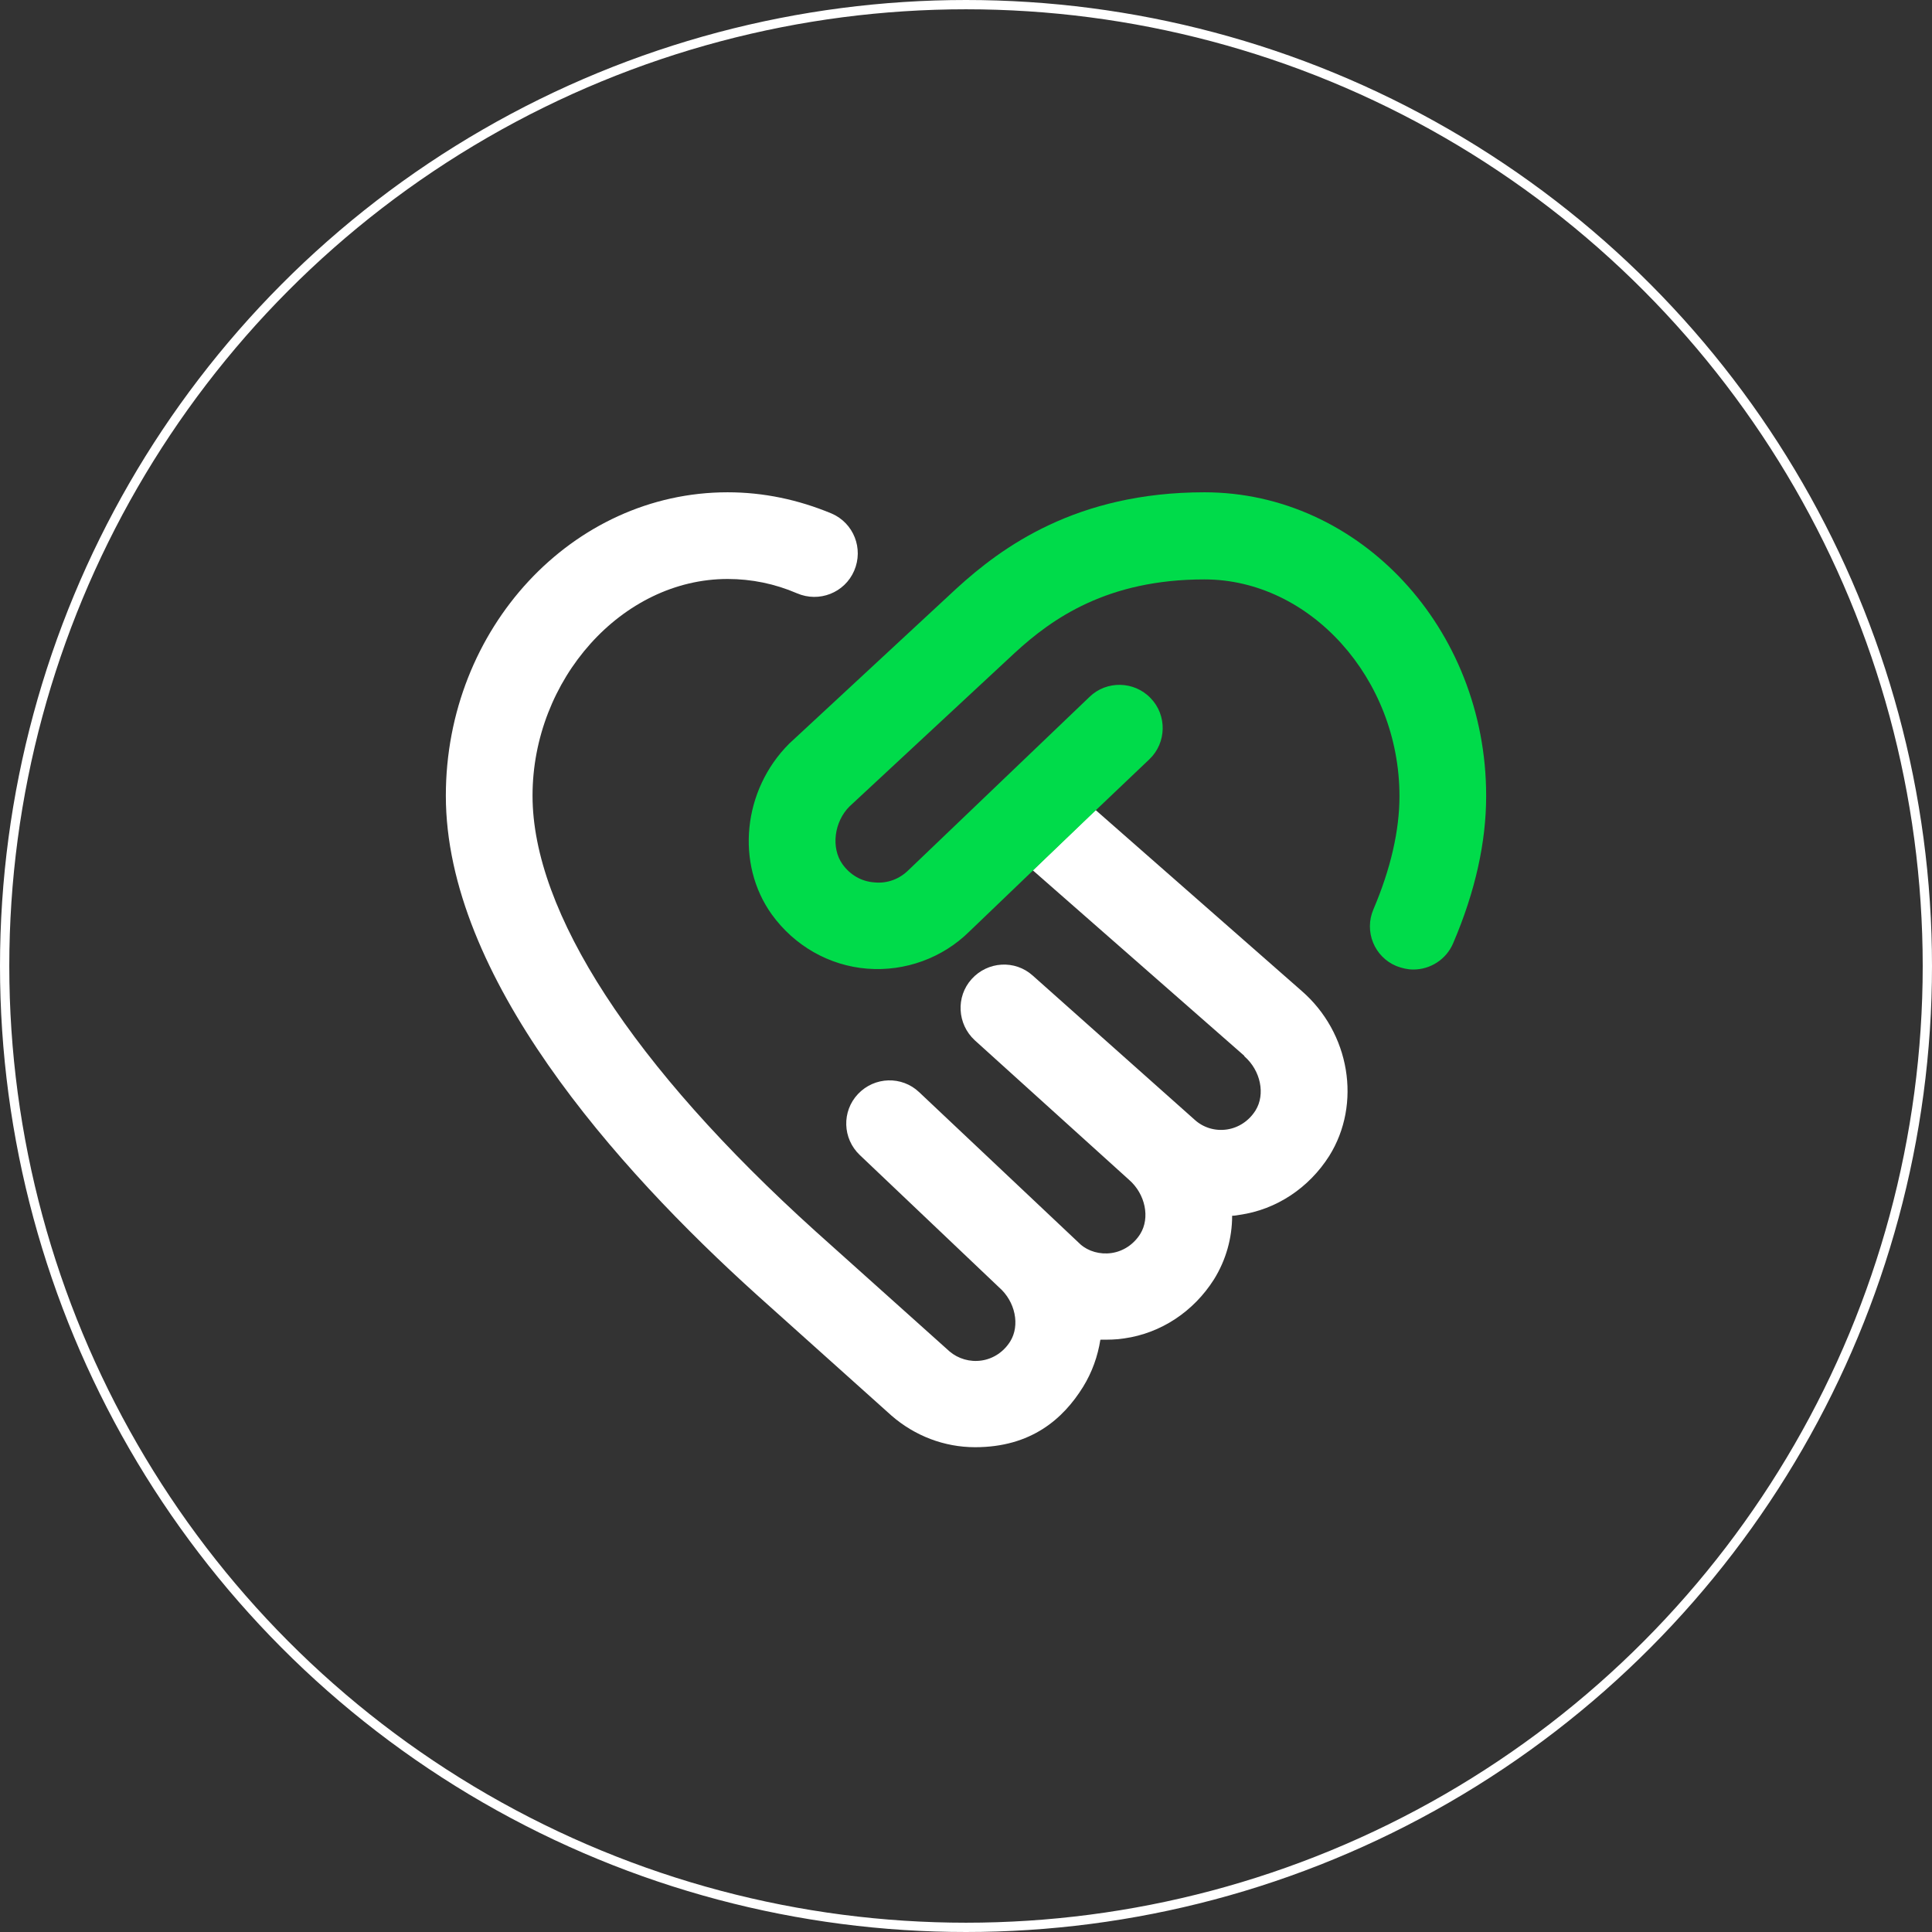
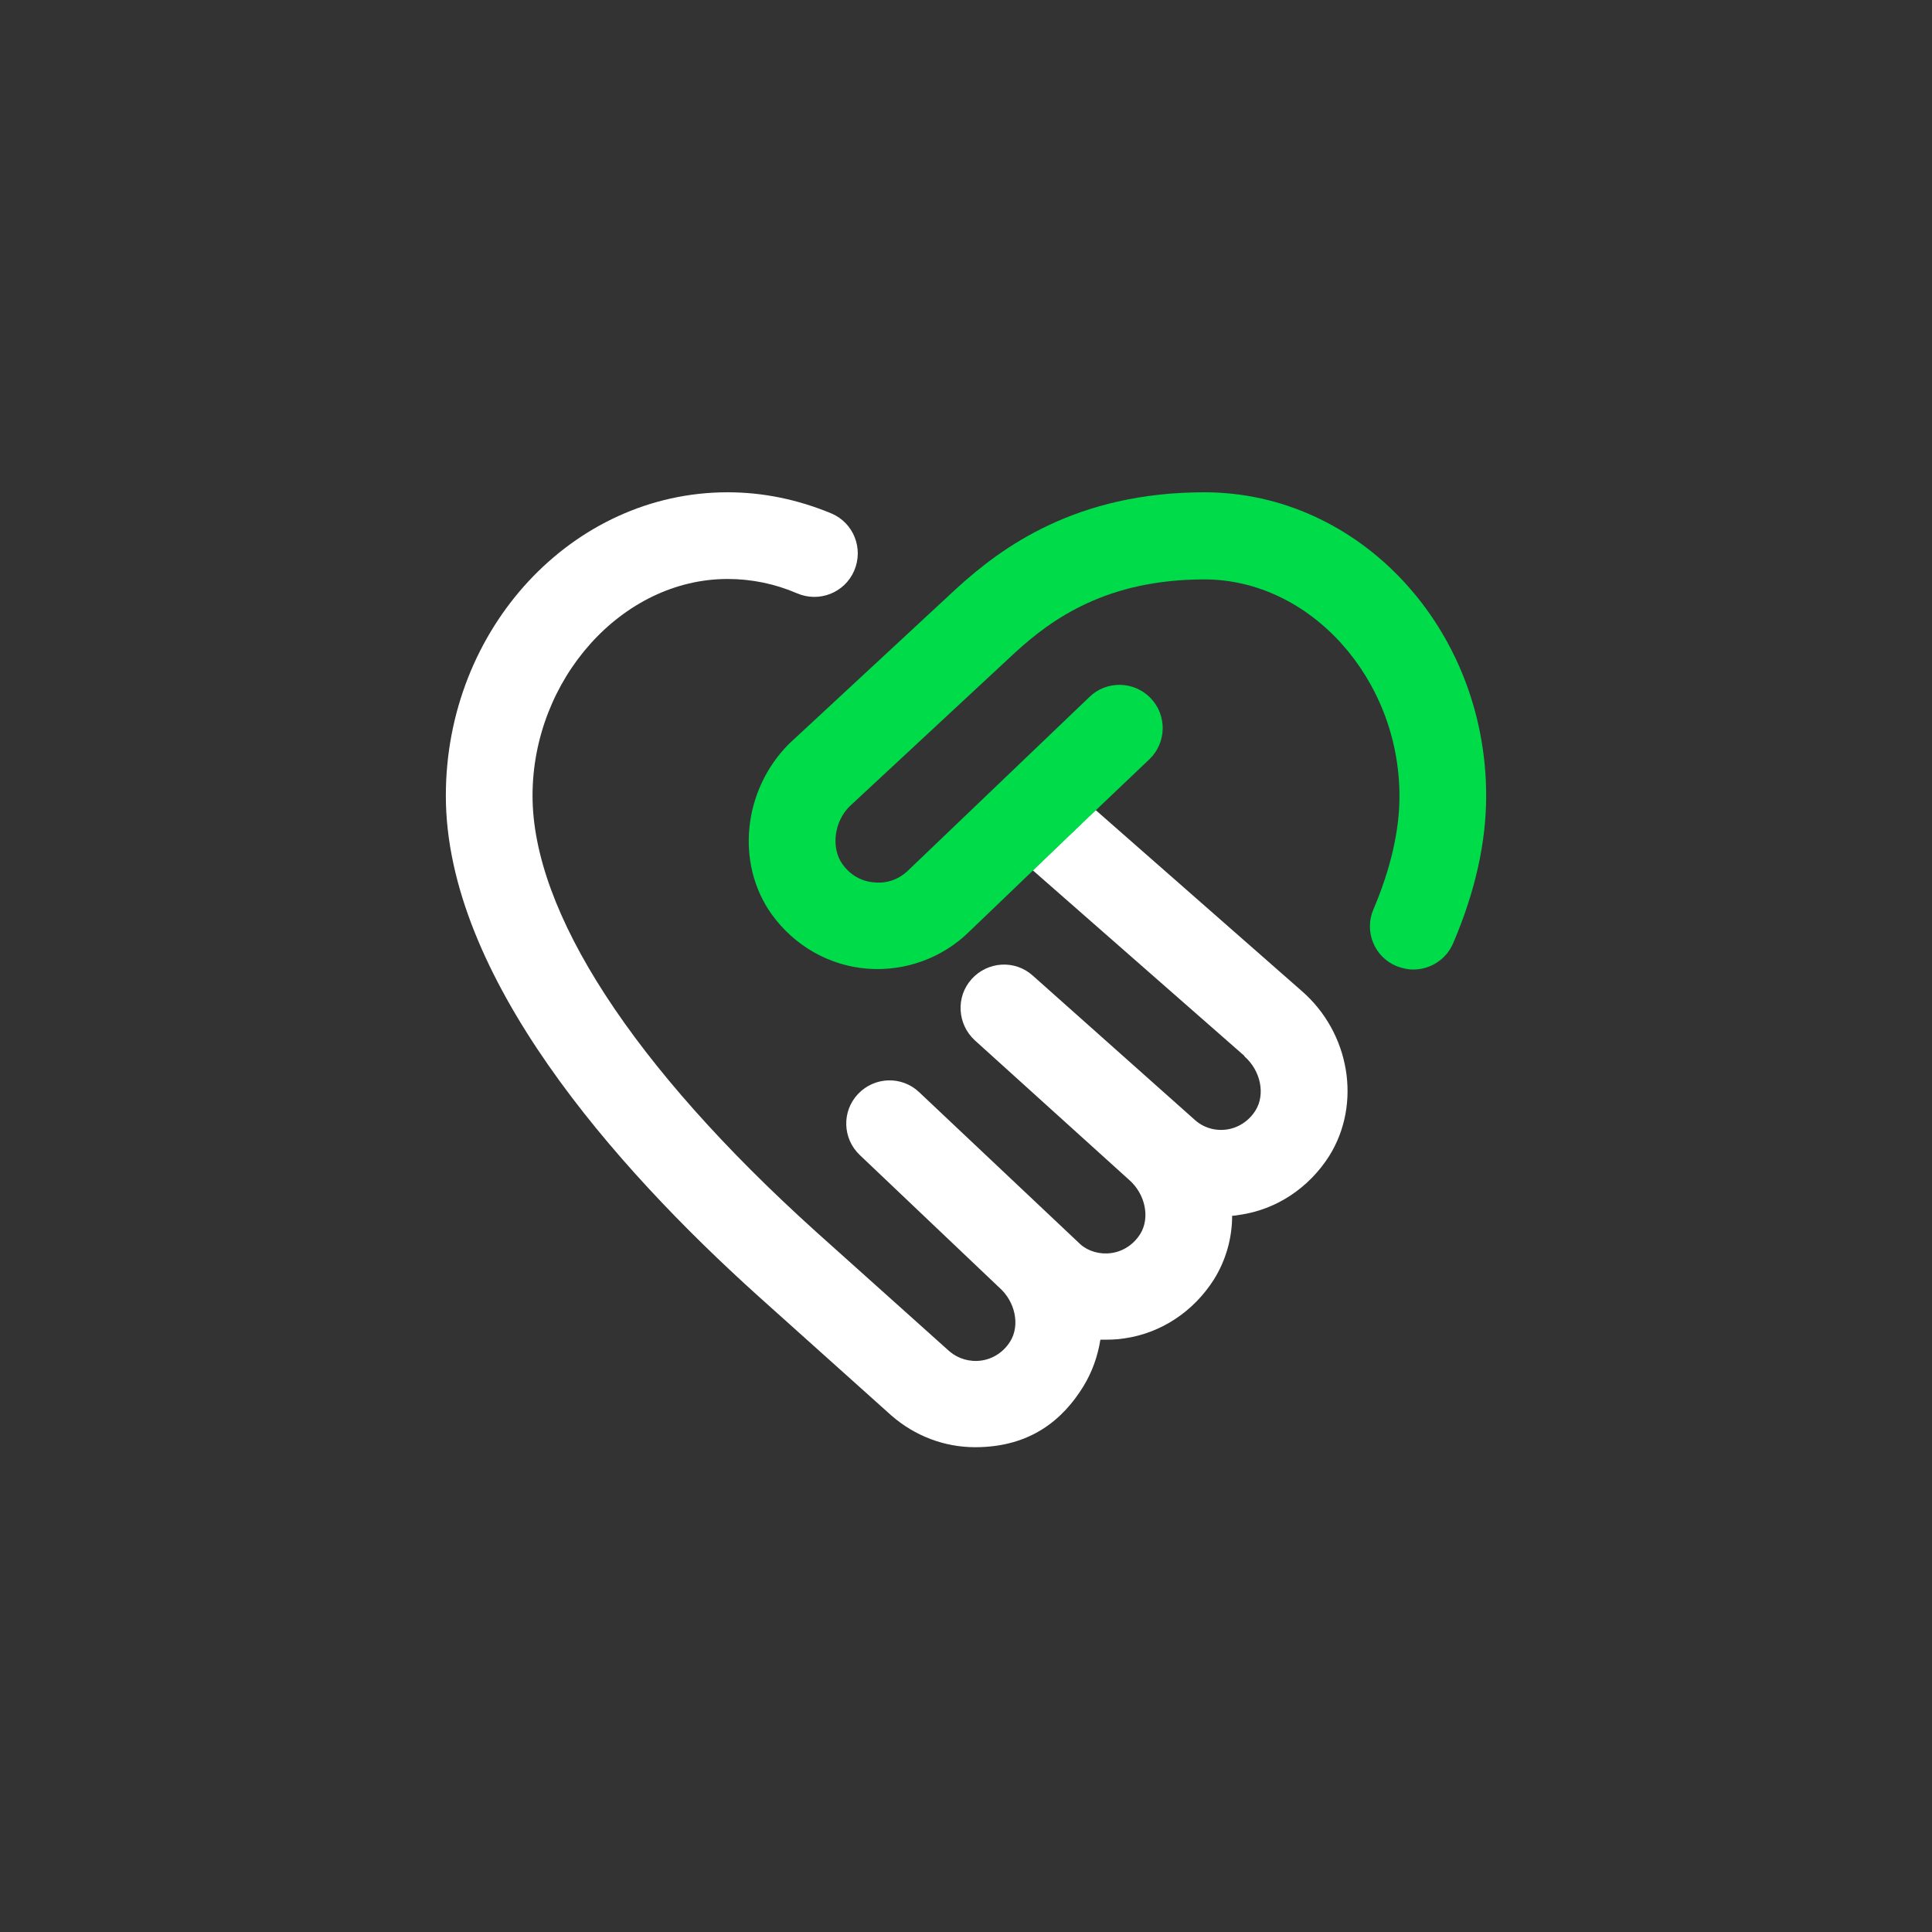
<svg xmlns="http://www.w3.org/2000/svg" width="208" height="208" viewBox="0 0 208 208" fill="none">
  <rect x="0" y="0" width="208" height="208" fill="#333333" stroke="none" />
-   <circle cx="104" cy="104" r="103.5" stroke="white" />
  <g clip-path="url(#clip0_315_787)">
-     <path d="M133.96 113.713C135.733 115.253 136.247 117.82 135.173 119.547C134.473 120.667 133.353 121.413 132.093 121.6C130.833 121.787 129.573 121.413 128.64 120.573L111.187 105.033C109.273 103.307 106.333 103.493 104.607 105.407C102.88 107.32 103.067 110.26 104.933 111.987L121.547 127.013C123.32 128.553 123.833 131.12 122.76 132.847C122.06 133.967 120.94 134.713 119.68 134.9C118.42 135.087 117.16 134.713 116.32 133.967L98.96 117.587C97.093 115.813 94.153 115.907 92.38 117.773C90.607 119.64 90.7 122.58 92.567 124.353L107.547 138.587C109.32 140.127 109.833 142.693 108.76 144.42C108.06 145.54 106.94 146.287 105.68 146.473C104.42 146.66 103.16 146.287 102.227 145.493L87.807 132.567C68.113 114.787 57.333 98.173 57.333 85.667C57.333 73.16 66.947 62.333 78.333 62.333C80.9 62.333 83.42 62.847 85.8 63.873C88.18 64.9 90.933 63.827 91.96 61.447C92.987 59.067 91.913 56.313 89.533 55.287C85.94 53.793 82.207 53 78.333 53C61.627 53 48 67.653 48 85.667C48 105.08 66.2 125.613 81.507 139.427L95.973 152.4C98.493 154.593 101.667 155.807 104.98 155.807C111 155.807 114.453 152.773 116.6 149.32C117.58 147.733 118.187 146.007 118.467 144.233C119.307 144.233 120.193 144.233 121.033 144.093C125 143.533 128.5 141.2 130.693 137.747C132 135.647 132.653 133.267 132.653 130.887C132.933 130.887 133.167 130.84 133.447 130.793C137.413 130.233 140.913 127.9 143.107 124.447C146.607 118.847 145.347 111.193 140.12 106.667L117.953 87.207L111.187 93.693L133.96 113.667V113.713Z" fill="white" />
+     <path d="M133.96 113.713C135.733 115.253 136.247 117.82 135.173 119.547C134.473 120.667 133.353 121.413 132.093 121.6C130.833 121.787 129.573 121.413 128.64 120.573L111.187 105.033C109.273 103.307 106.333 103.493 104.607 105.407C102.88 107.32 103.067 110.26 104.933 111.987L121.547 127.013C123.32 128.553 123.833 131.12 122.76 132.847C122.06 133.967 120.94 134.713 119.68 134.9C118.42 135.087 117.16 134.713 116.32 133.967L98.96 117.587C97.093 115.813 94.153 115.907 92.38 117.773C90.607 119.64 90.7 122.58 92.567 124.353L107.547 138.587C109.32 140.127 109.833 142.693 108.76 144.42C108.06 145.54 106.94 146.287 105.68 146.473C104.42 146.66 103.16 146.287 102.227 145.493L87.807 132.567C68.113 114.787 57.333 98.173 57.333 85.667C57.333 73.16 66.947 62.333 78.333 62.333C80.9 62.333 83.42 62.847 85.8 63.873C88.18 64.9 90.933 63.827 91.96 61.447C92.987 59.067 91.913 56.313 89.533 55.287C85.94 53.793 82.207 53 78.333 53C61.627 53 48 67.653 48 85.667C48 105.08 66.2 125.613 81.507 139.427L95.973 152.4C98.493 154.593 101.667 155.807 104.98 155.807C111 155.807 114.453 152.773 116.6 149.32C117.58 147.733 118.187 146.007 118.467 144.233C119.307 144.233 120.193 144.233 121.033 144.093C125 143.533 128.5 141.2 130.693 137.747C132 135.647 132.653 133.267 132.653 130.887C132.933 130.887 133.167 130.84 133.447 130.793C137.413 130.233 140.913 127.9 143.107 124.447C146.607 118.847 145.347 111.193 140.12 106.667L117.953 87.207L111.187 93.693L133.96 113.667Z" fill="white" />
    <path d="M160 85.667C160 67.653 146.373 53 129.667 53C115.853 53 107.827 58.927 102.973 63.36L84.96 80.067C79.967 85.06 79.173 92.993 83.093 98.453C85.52 101.813 89.253 103.96 93.36 104.287C97.467 104.613 101.48 103.12 104.327 100.32L111.187 93.74L117.953 87.253L123.74 81.747C125.607 79.973 125.653 76.987 123.88 75.167C122.107 73.3 119.12 73.253 117.3 75.027L97.84 93.647C96.86 94.627 95.553 95.14 94.153 95C92.753 94.907 91.54 94.207 90.7 93.04C89.44 91.267 89.813 88.467 91.447 86.833L109.273 70.267C113.287 66.58 119.213 62.38 129.667 62.38C141.053 62.38 150.667 73.067 150.667 85.713C150.667 89.4 149.733 93.507 147.867 97.893C146.84 100.273 147.96 103.027 150.34 104.007C150.947 104.24 151.553 104.38 152.16 104.38C153.98 104.38 155.707 103.307 156.453 101.533C158.833 95.98 160 90.66 160 85.713V85.667Z" fill="#00DB4A" />
  </g>
  <defs>
    <clipPath id="clip0_315_787">
      <rect width="112" height="102.807" fill="white" transform="translate(48 53)" />
    </clipPath>
  </defs>
</svg>